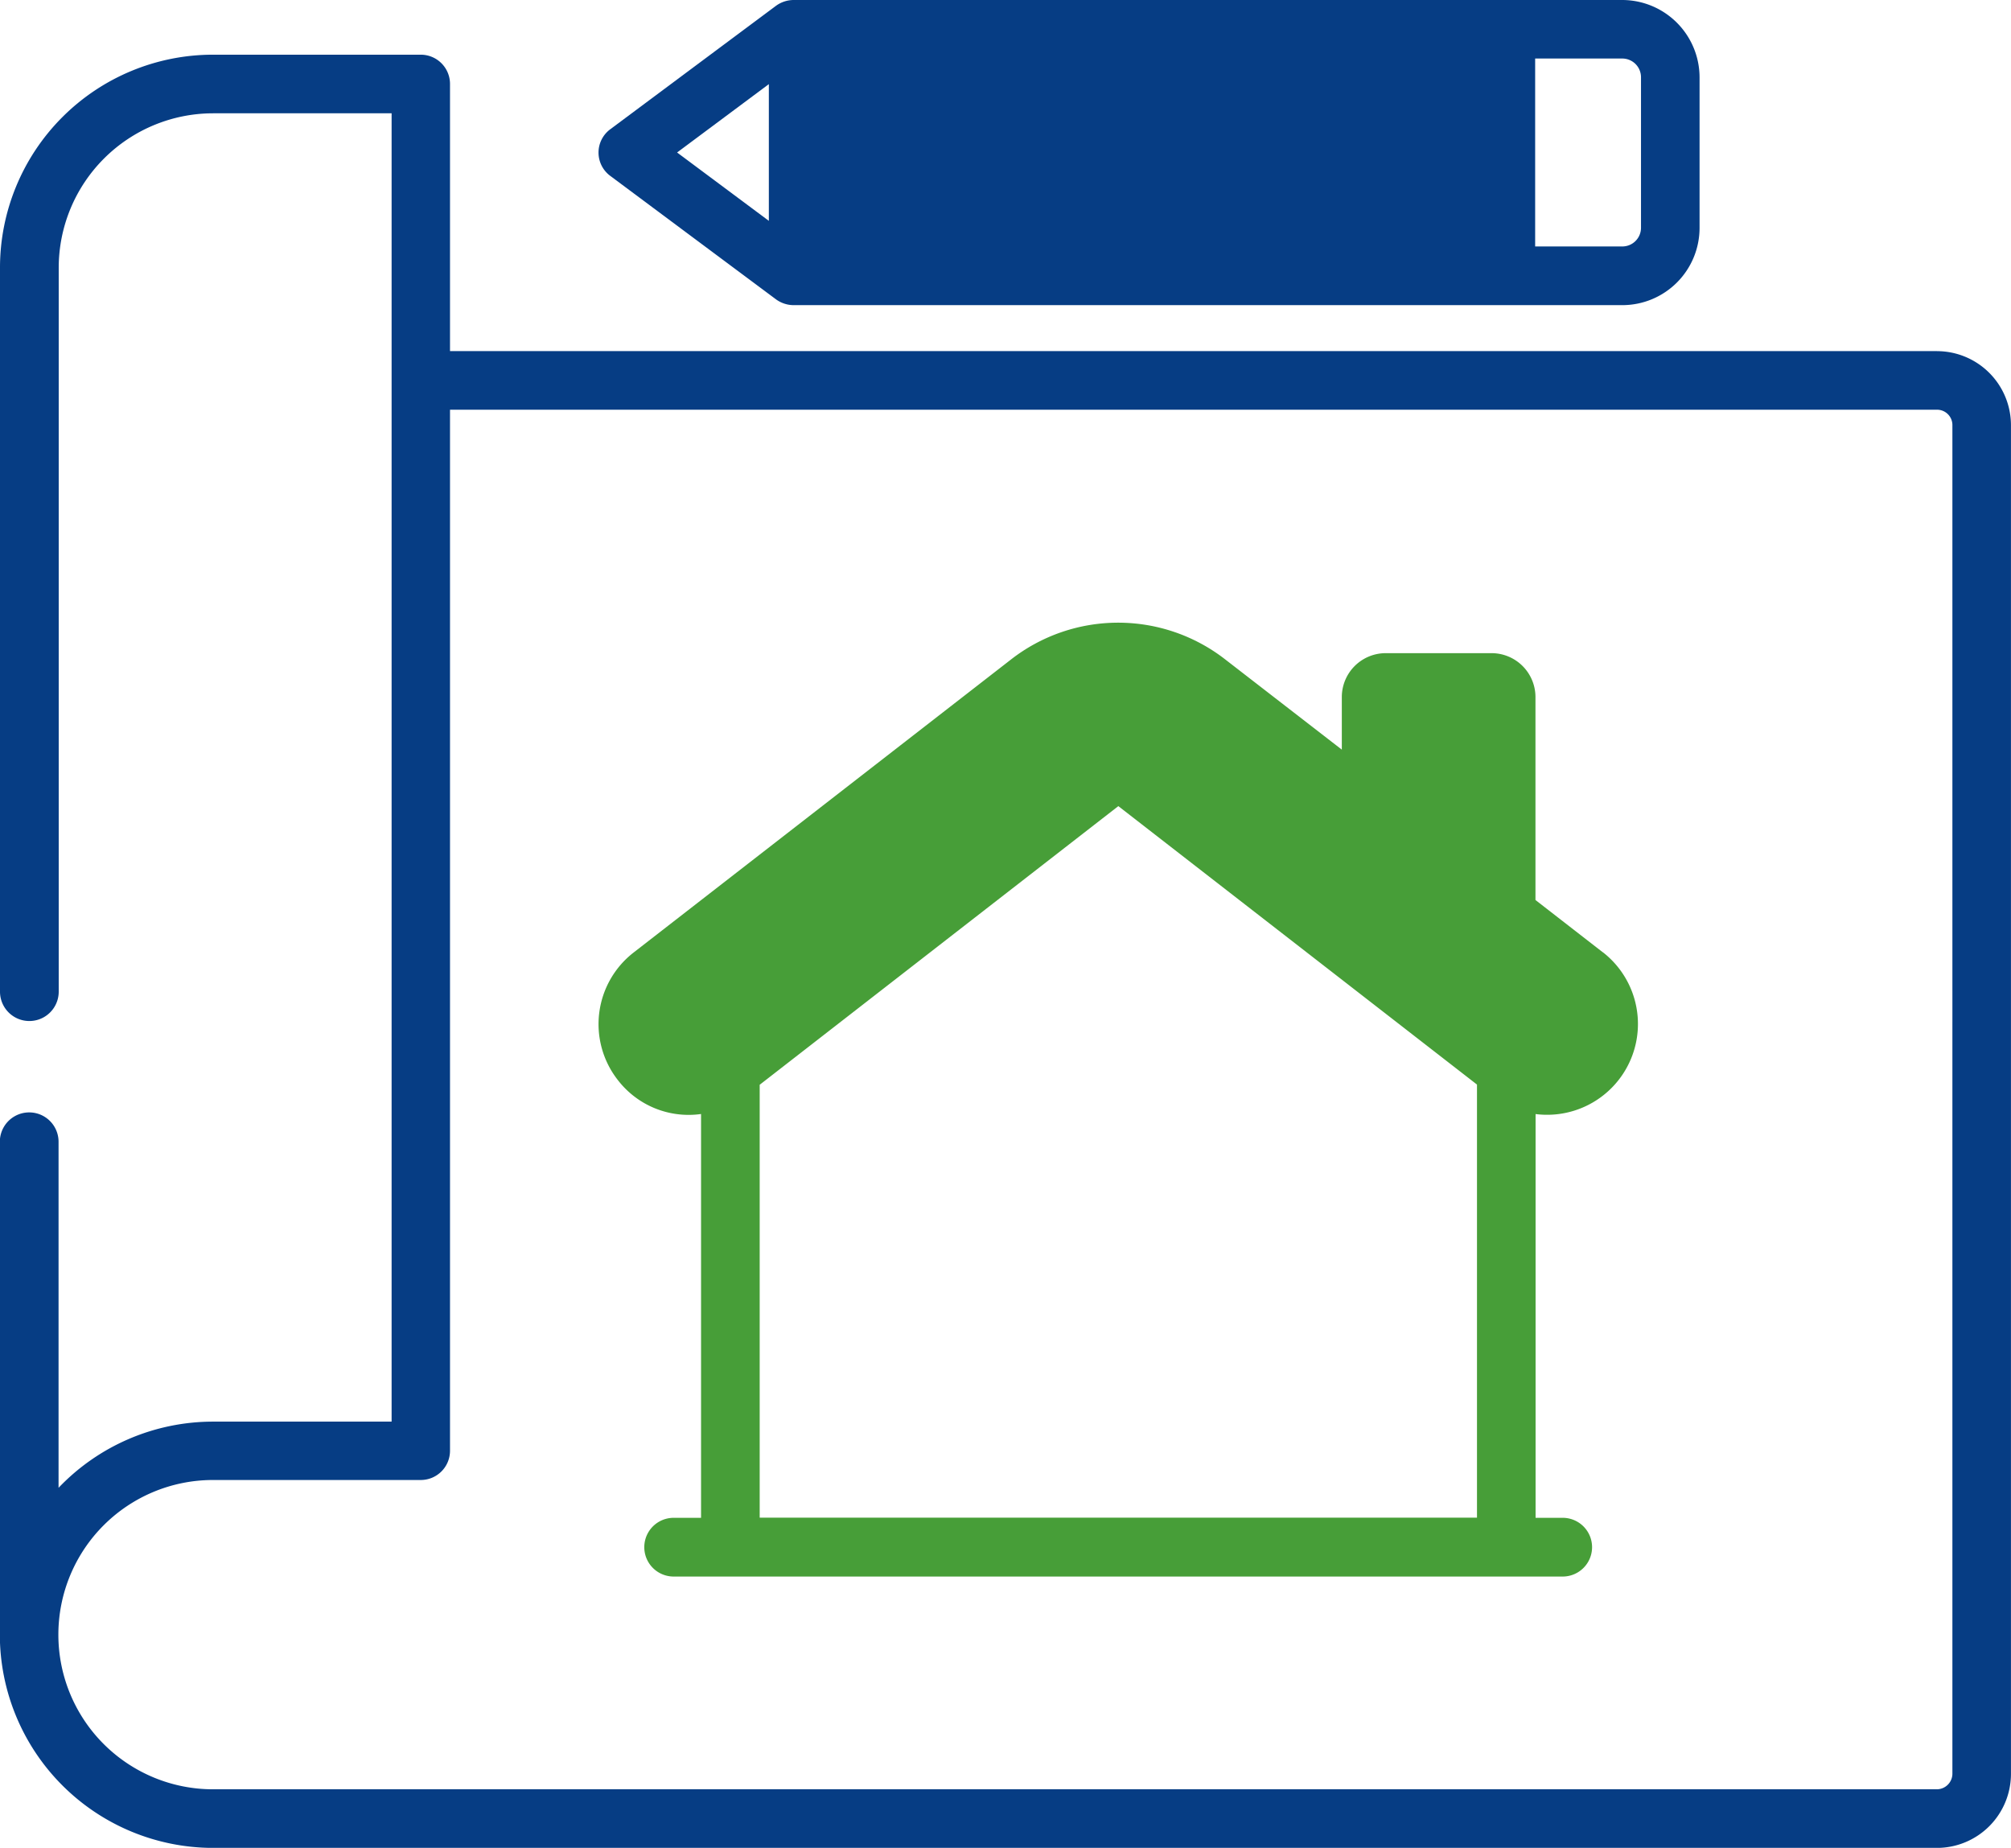
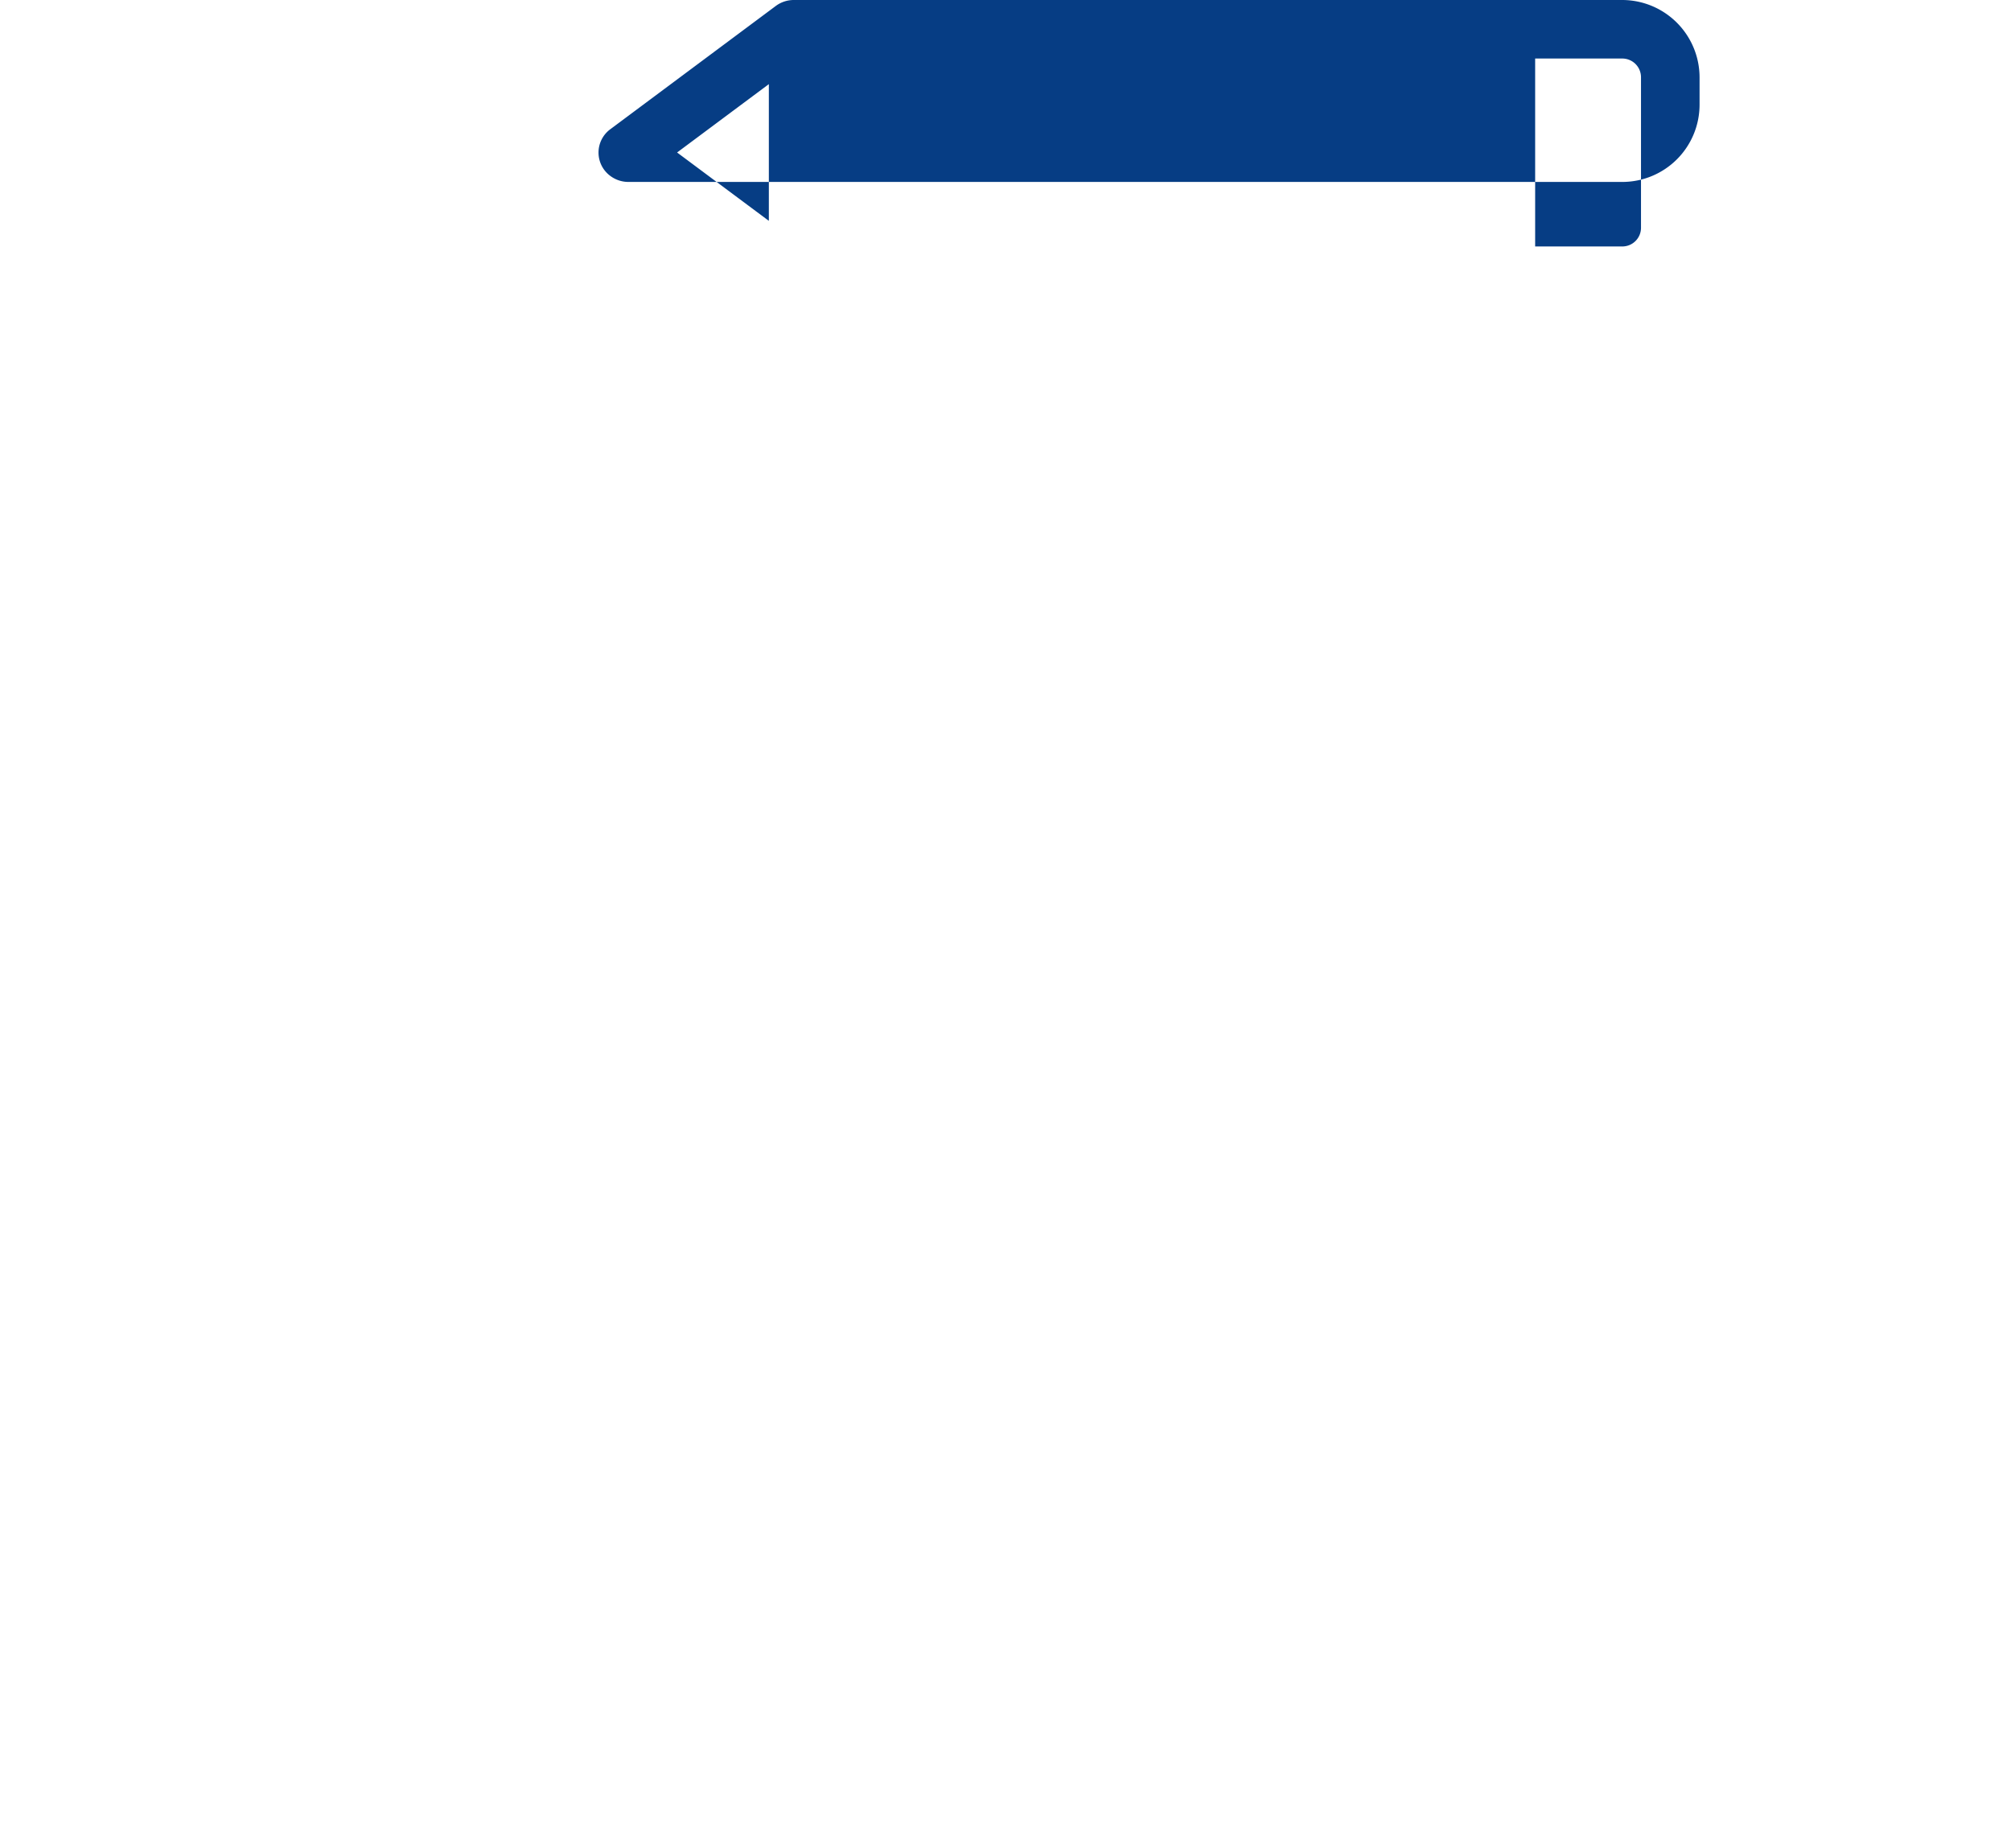
<svg xmlns="http://www.w3.org/2000/svg" width="51.373" height="47.198" viewBox="0 0 51.373 47.198">
  <g id="flow_icon01" transform="translate(-6.764 -27.017)">
    <g id="グループ_287" data-name="グループ 287" transform="translate(6.764 27.017)">
-       <path id="パス_988" data-name="パス 988" d="M56.246,48.139H18.26V41.316a.747.747,0,0,0-.748-.748H12.205a5.442,5.442,0,0,0-5.441,5.441V64.5a.748.748,0,0,0,1.5,0V46.01a3.947,3.947,0,0,1,3.945-3.945h4.559V75.482H12.205A5.461,5.461,0,0,0,8.26,77.172V68.334a.748.748,0,0,0-1.5,0V80.923a5.452,5.452,0,0,0,5.441,5.447H56.246a1.892,1.892,0,0,0,1.89-1.89V50.03a1.892,1.892,0,0,0-1.89-1.89Zm.394,36.34a.4.4,0,0,1-.394.394H12.205a3.948,3.948,0,0,1,0-7.9h5.307a.747.747,0,0,0,.748-.748V49.636H56.246a.392.392,0,0,1,.394.394Z" transform="translate(-6.764 -39.171)" fill="#063d84" />
-       <path id="パス_989" data-name="パス 989" d="M180.8,189.72l-1.716-1.332V183.2a1.122,1.122,0,0,0-1.117-1.117h-2.713a1.122,1.122,0,0,0-1.117,1.117v1.347l-2.973-2.3a4.455,4.455,0,0,0-5.481,0l-9.631,7.477a2.315,2.315,0,0,0-.414,3.257,2.281,2.281,0,0,0,2.13.873v10.314h-.7a.748.748,0,1,0,0,1.5H179.78a.748.748,0,1,0,0-1.5h-.693V193.855a2.32,2.32,0,0,0,1.716-4.135Zm-3.212,14.444H159.266V193.107l9.162-7.117,9.162,7.112v11.063Z" transform="translate(-139.859 -165.4)" fill="#479e38" />
-       <path id="パス_990" data-name="パス 990" d="M181.3,27.017H160.123a.77.77,0,0,0-.449.15l-4.225,3.147a.741.741,0,0,0,0,1.2l4.225,3.147a.77.77,0,0,0,.449.15H181.3a1.974,1.974,0,0,0,1.97-1.97V28.992A1.979,1.979,0,0,0,181.3,27.017Zm-21.806,5.641-2.344-1.746,2.344-1.746Zm22.28.18a.477.477,0,0,1-.474.474h-2.23v-4.8h2.23a.478.478,0,0,1,.474.479Z" transform="translate(-139.853 -27.017)" fill="#063d84" />
+       <path id="パス_990" data-name="パス 990" d="M181.3,27.017H160.123a.77.77,0,0,0-.449.15l-4.225,3.147a.741.741,0,0,0,0,1.2a.77.77,0,0,0,.449.15H181.3a1.974,1.974,0,0,0,1.97-1.97V28.992A1.979,1.979,0,0,0,181.3,27.017Zm-21.806,5.641-2.344-1.746,2.344-1.746Zm22.28.18a.477.477,0,0,1-.474.474h-2.23v-4.8h2.23a.478.478,0,0,1,.474.479Z" transform="translate(-139.853 -27.017)" fill="#063d84" />
    </g>
  </g>
</svg>